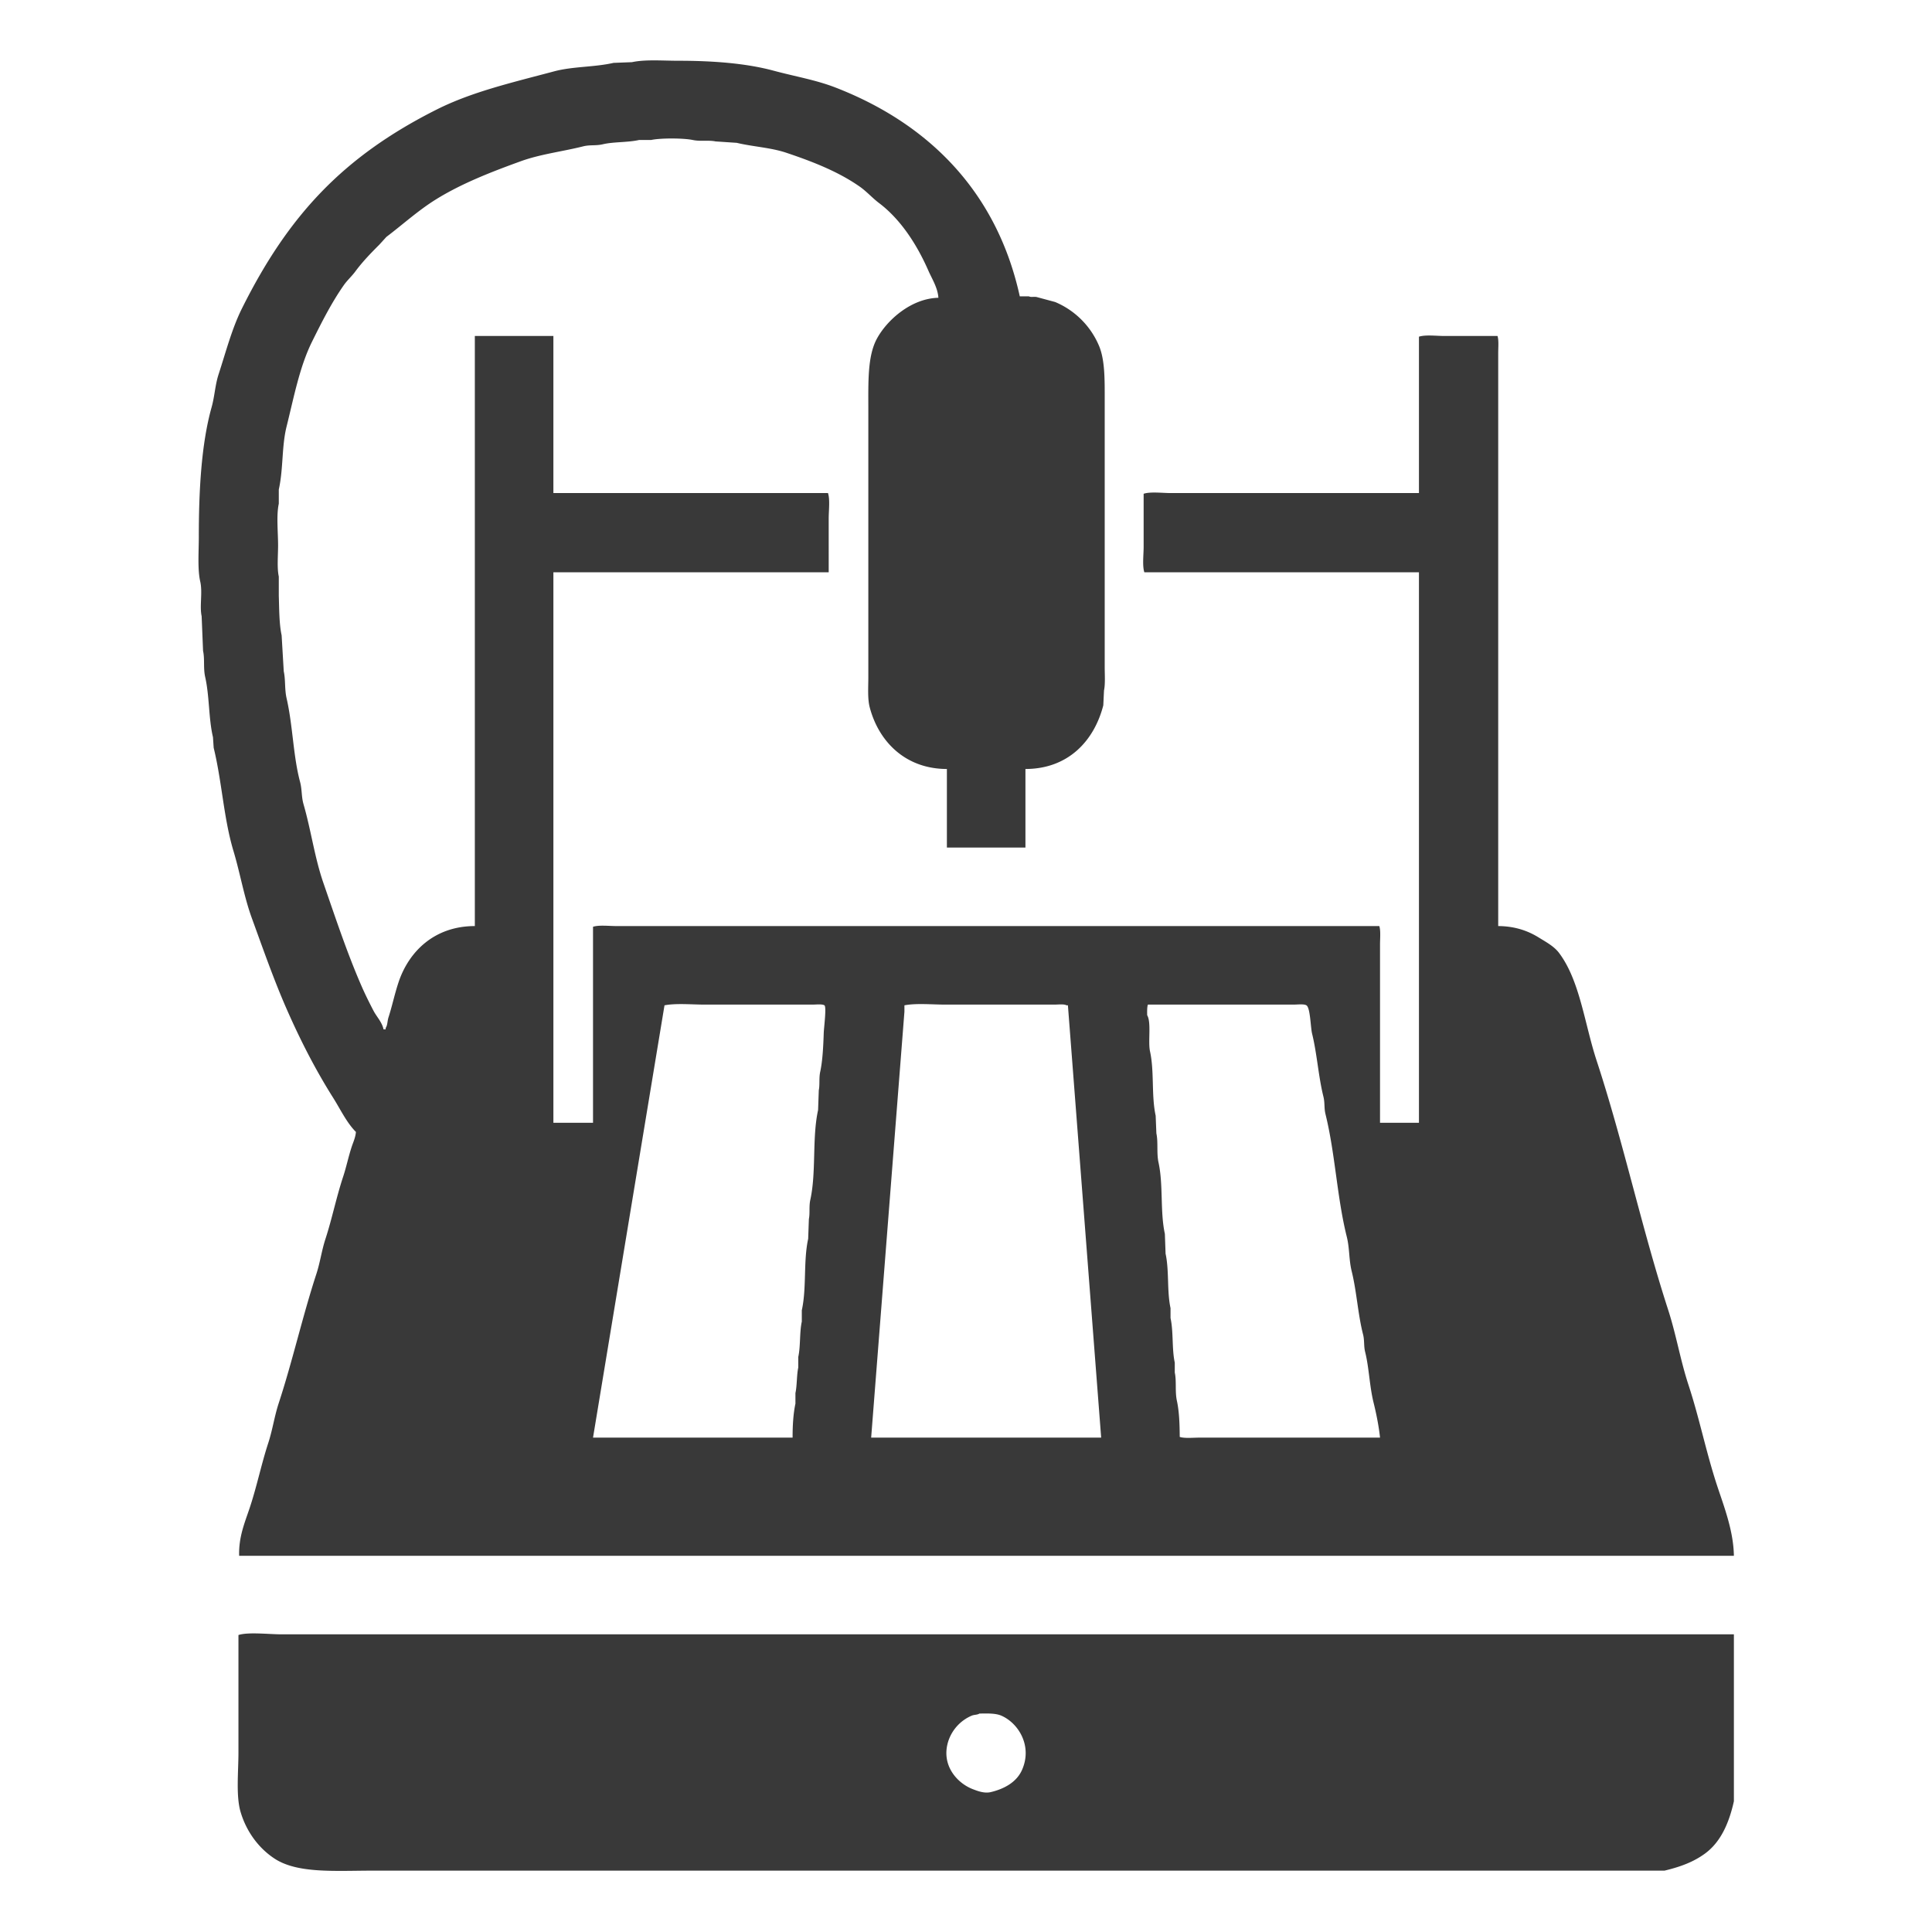
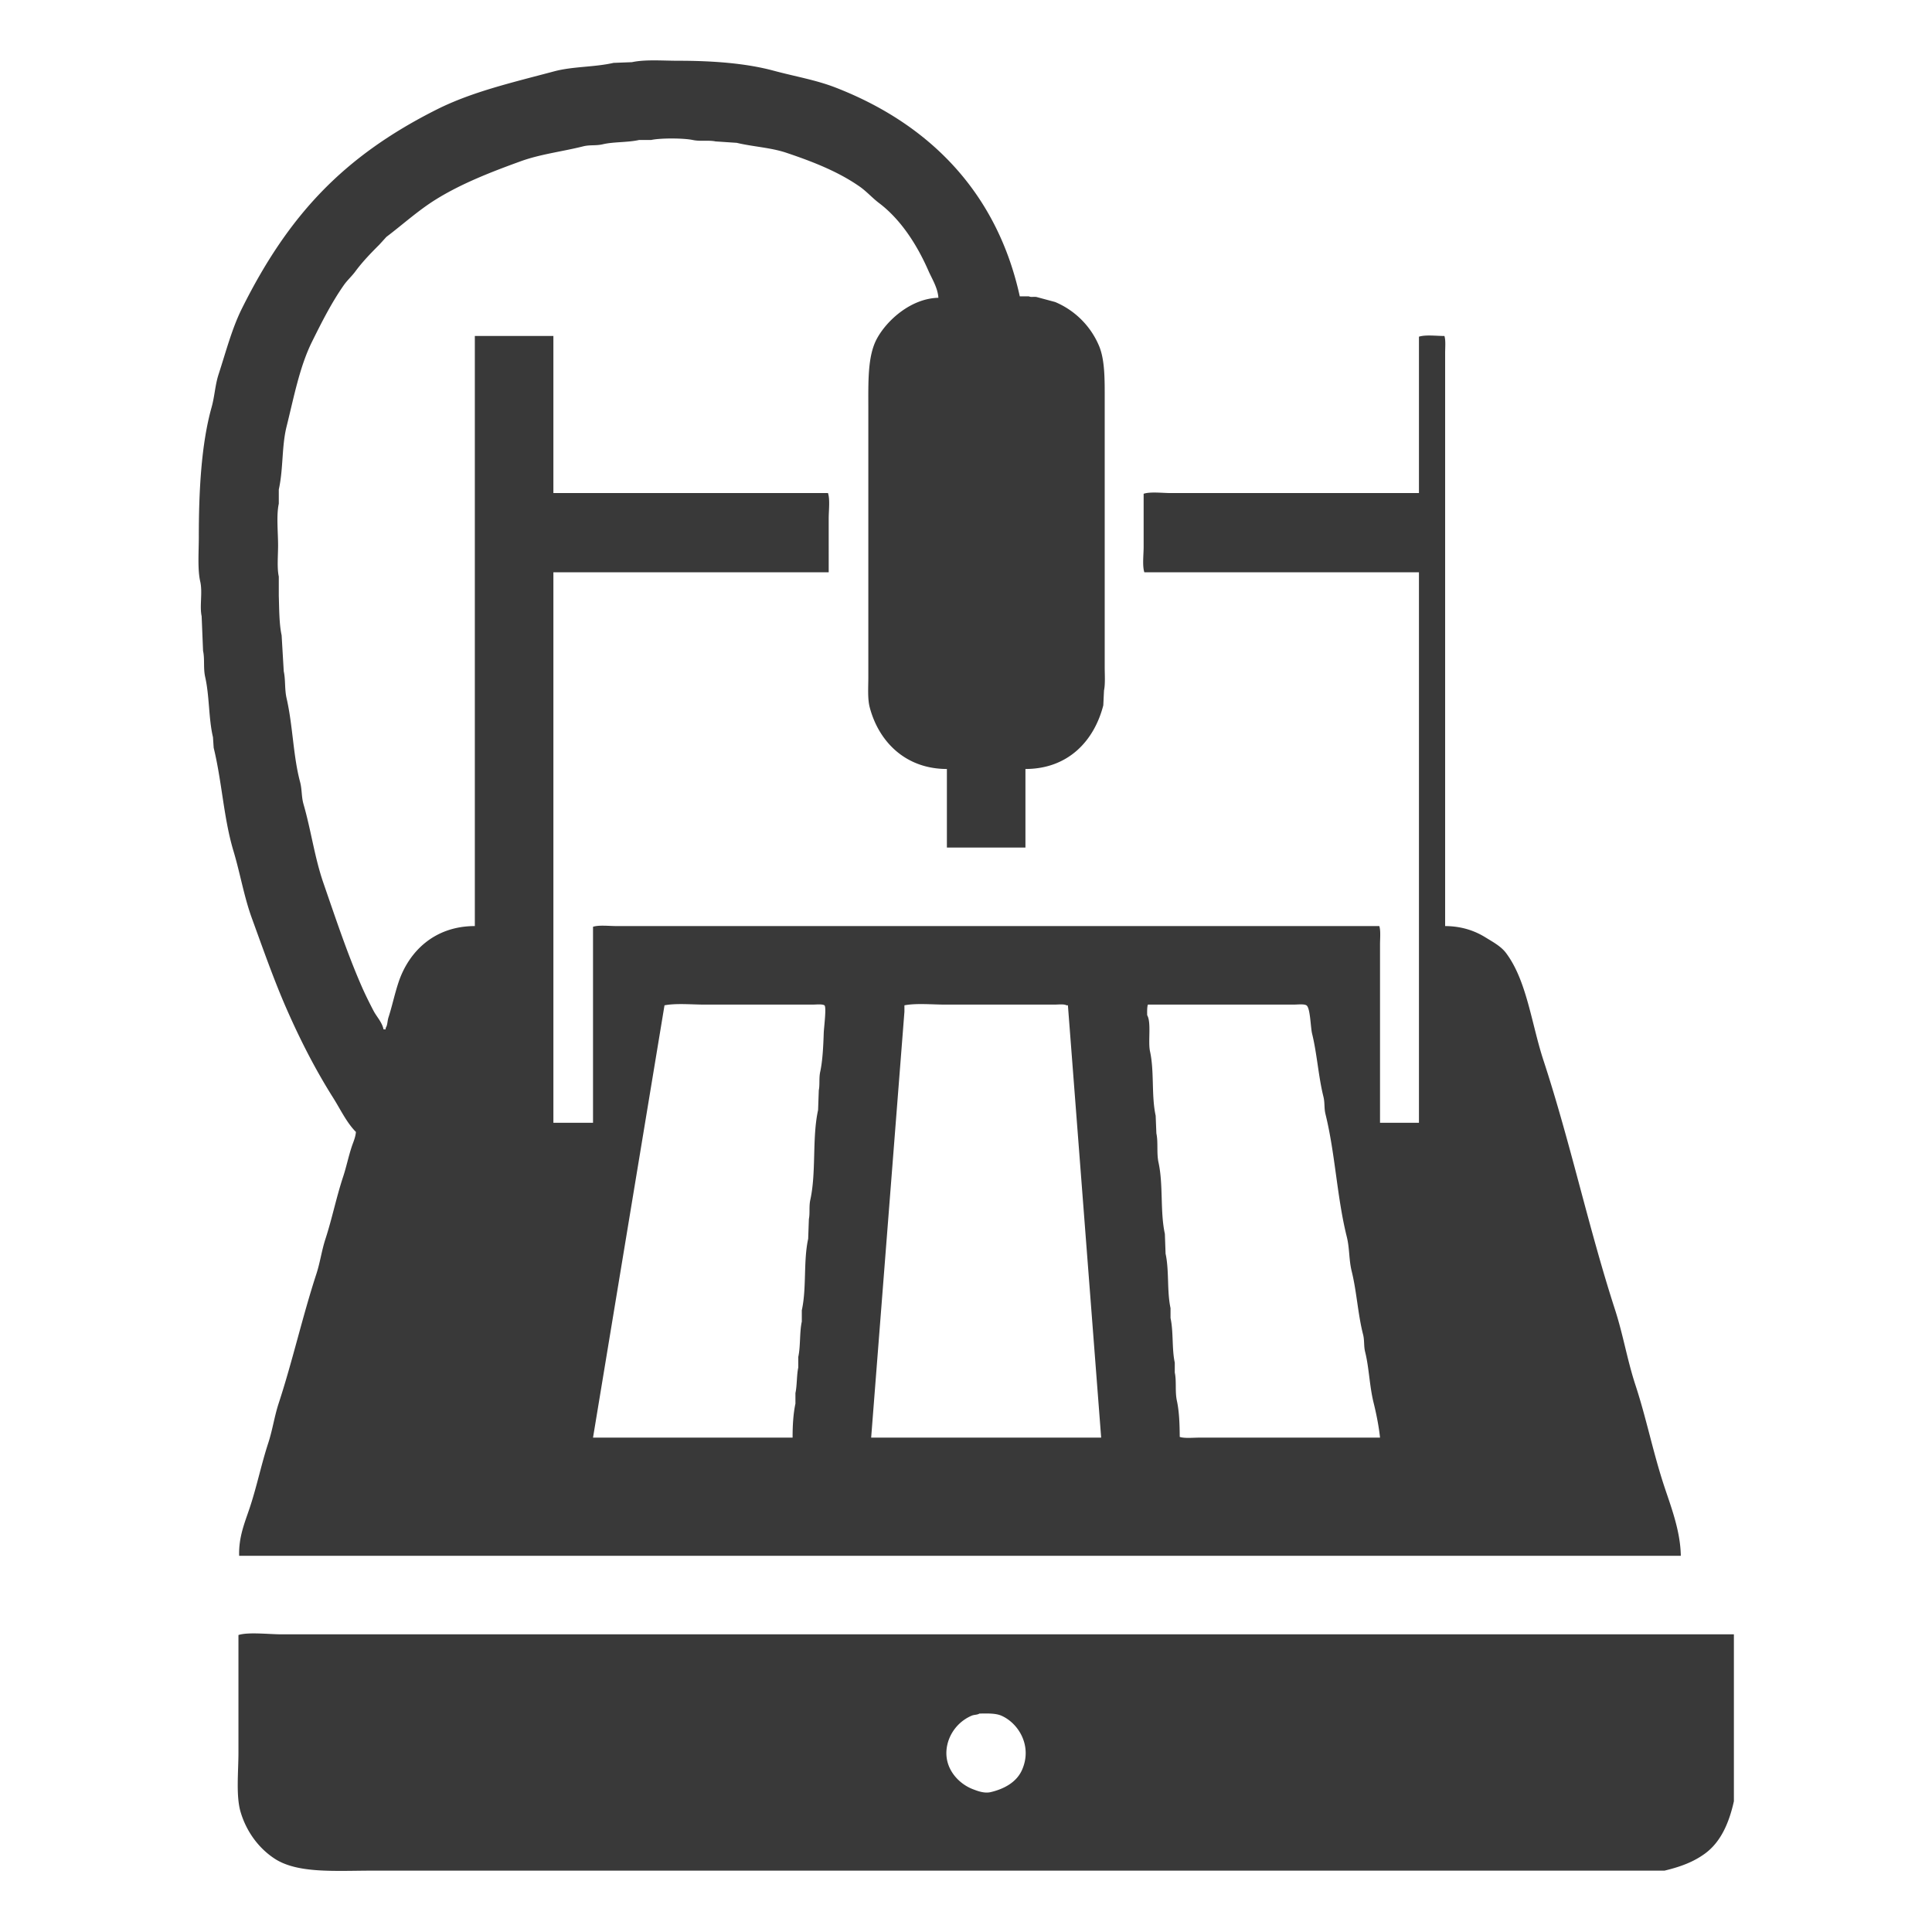
<svg xmlns="http://www.w3.org/2000/svg" width="56.064" height="56.064" viewBox="0 0 2560 2560">
  <defs>
    <style>
      .cls-1 {
        fill: #393939;
        fill-rule: evenodd;
      }
    </style>
  </defs>
-   <path id="Фигура_4" data-name="Фигура 4" class="cls-1" d="M1358.77,1018.96v104.07H1254.68V1018.96c-55.66-.14-90.47-37.027-102.22-81.563-3.05-11.554-1.88-26.358-1.88-40.313V542.7c0-36.367-1.19-70.606,11.26-93.753,13.2-24.55,45.28-53.536,81.58-54.377-0.85-13.286-8.58-25.252-13.13-35.626-15.32-35.014-36.9-68.324-65.64-90-8.61-6.491-16.3-15.235-25.32-21.563-28.09-19.7-61.74-33.017-97.53-45-20.69-6.929-43.882-7.921-65.645-13.126l-28.133-1.875c-8.989-1.929-19.785.283-30.009-1.875-12.369-2.61-42.992-2.715-55.329,0H846.741c-15.248,3.409-33.547,2.282-47.827,5.625-9.611,2.25-16.969.483-26.258,2.813-27.786,6.97-56.508,10.263-82.525,19.688-39.87,14.443-78.846,29.678-112.534,50.626-23.584,14.666-43.922,33.274-65.645,49.689l-9.378,10.313c-11.459,11.462-22.077,22.372-31.884,35.626-4.463,6.032-10.651,11.617-15,17.813-16.157,23-29.3,48.945-42.2,75-16.483,33.28-23.968,73.2-33.76,112.5-6.6,26.506-4.173,55.813-10.316,83.44V667.39c-3.386,15.747-.935,37.8-0.938,55.314,0,13.135-1.586,29.779.938,41.251v25.313c0.543,16.13.416,37.394,3.751,52.5q1.407,23.9,2.814,47.813c2.49,11.02.992,23.592,3.751,35.627,8.356,36.449,8.653,76.29,17.818,110.63,2.8,10.49,1.692,19.64,4.689,30,9.941,34.35,14.675,70.59,26.258,104.06,16.241,46.94,31.538,93.12,50.64,136.88,4.524,10.37,10.4,22.27,15.942,32.82,3.968,7.55,11.259,15,13.129,24.37h2.814v-1.87c2.615-3.83,2.144-9.13,3.751-14.07,4.745-14.58,8.014-30.4,13.129-45.93,13.486-40.97,47.416-74.95,101.28-75.01V445.2H733.269V653.327H1097.13c2.83,8.572.94,23.416,0.94,33.751V758.33h-364.8v729.4h52.516v-259.7c7.842-2.57,21.394-.94,30.947-0.94H1827.66c2.01,6.11.94,16.68,0.94,24.38v236.26h51.58V758.33H1516.32c-2.83-8.573-.94-23.416-0.94-33.751V654.264c9.09-2.983,24.76-.937,35.64-0.937h329.16V446.133c8.57-2.831,23.42-.937,33.76-0.937h70.33c1.85,5.61.94,15.326,0.94,22.5V1227.09c22.36,0.14,39.6,6.44,53.45,15,9.75,6.03,20.49,11.7,27.2,20.63,27.66,36.79,33.7,93.78,49.7,142.5,35.48,108.05,59.69,221.86,94.72,330.01,10.89,33.61,16.16,66.73,27.19,100.32,14.12,42.95,23.15,88.31,37.52,132.19,8.92,27.26,21.99,60.15,22.5,93.75H316.893c-0.785-25.25,7.684-44.52,14.067-63.75,9.409-28.35,15.36-57.72,24.382-85.32,5.978-18.28,8.087-35.18,14.067-53.43,18.226-55.66,31.524-114.96,49.7-170.63,5.262-16.12,6.93-30.76,12.191-46.88,8.7-26.66,14.308-54.93,23.445-82.5,4.093-12.35,6.887-26.04,11.253-39.38,2.006-6.13,4.978-12.19,5.627-19.69-12.366-12.42-20.451-29.85-30.009-45-23.343-36.99-43.224-75.62-61.894-118.13-16.656-37.91-31.1-79.22-45.952-120-10.464-28.73-15.558-59.73-24.382-89.06-13.062-43.43-15.179-91.48-26.258-136.884q-0.469-7.031-.938-14.063c-5.857-24.715-4.554-54.212-10.315-79.689-2.68-11.849-.39-23.825-2.814-34.689q-0.937-22.966-1.875-45.939c-2.9-13.392,1.442-31.564-1.876-45.938-3.7-16.036-1.872-39.938-1.875-59.065-0.012-60.629,3.243-122.834,16.88-171.567,4.3-15.374,4.584-29.364,9.378-44.064,9.626-29.519,17.6-60.415,30.946-87.19,61.721-123.793,134.5-201.385,257.891-263.445,46.792-23.533,99.849-35.736,155.672-50.626,25.17-6.714,52.773-5.362,78.774-11.25l24.382-.937c17.736-3.809,40.628-1.87,60.956-1.875,45.576-.01,89.6,3.179,126.6,13.125,29.62,7.962,56.09,12.223,82.53,22.5,122.39,47.582,213.28,137.282,243.82,276.57h12.19c2.47,1.5,6.68.1,10.32,0.938q12.18,3.281,24.38,6.563a108.968,108.968,0,0,1,58.14,58.126c7.94,19.028,7.5,45.23,7.5,72.19V883.958c0,9.97.88,22.542-.93,30.939q-0.48,9.843-.94,19.688C1450.07,980.841,1416.16,1018.84,1358.77,1018.96ZM785.785,1904.92H1050.24c-0.09-14.63.83-31.67,3.75-45v-14.06c2.19-9.93,1.58-23.89,3.75-33.75v-14.06c3.13-14.25,1.58-32.73,4.69-46.88v-15c6.56-29.76,1.92-64.93,8.44-94.69q0.465-13.125.94-26.25c1.61-7.33-.04-16.58,1.87-25.31,8.14-37.13,2.19-81.87,10.32-119.07q0.465-13.125.94-26.25c1.53-7.08.05-15.94,1.87-24.38,3.32-15.32,4.11-35.32,4.69-51.56,0.27-7.38,3.84-34.34.94-36.56-3.13-1.95-11.17-.94-15.94-0.94H933.955c-17.126,0-38.016-2.04-53.454.94Q833.149,1618.48,785.785,1904.92Zm368.545,0h304.78q-22.035-286.38-44.07-572.82h-1.88c-3.13-1.95-11.17-.94-15.94-0.94H1252.8c-17.42,0-38.67-2.1-54.39.94v8.43Q1176.375,1622.71,1154.33,1904.92Zm674.27,0c-1.5-14.72-4.97-31.95-8.44-45.93-5.62-22.69-5.92-45.94-11.25-67.51-2.07-8.34-.69-15.14-2.82-23.43-6.8-26.54-8.43-56.88-15-83.44-3.88-15.72-2.65-30.26-6.56-45.94-13.05-52.3-15.24-109.86-28.14-162.19-2.1-8.53-.7-14.98-2.81-23.44-6.63-26.57-8.45-56.83-15.01-83.44-2.02-8.21-2.32-34.42-7.5-37.5-3.3-2.05-11.9-.94-16.88-0.94H1521.01c-1.16,3.38-1.01,9.26-.94,14.06,5.67,9.42.95,35.02,3.75,47.82,5.88,26.85,1.64,58.36,7.5,85.31q0.48,11.715.94,23.44c2.56,11.71.12,26.16,2.81,38.44,6.54,29.77,1.96,64.91,8.44,94.69q0.48,13.125.94,26.25c4.94,22.55,1.65,49.53,6.57,72.19v13.12c3.99,18.25,1.65,40.82,5.62,59.07v13.12c2.52,11.56.1,25.09,2.82,37.5,3.13,14.32,3.63,31.61,3.75,47.82,6.6,2.16,18.03.93,26.26,0.93H1828.6Zm468.89,260.64v221.25c-6.56,29.47-17.74,54.32-38.45,69.38-15.16,11.03-32.01,17.32-53.45,22.5H495.072c-50.688,0-100.636,4.18-131.29-15.94-20.736-13.6-37.2-35.43-45.013-61.87-6.254-21.17-2.814-53.17-2.814-78.76V2166.49c12.779-4.19,40.834-.93,56.268-0.93H2297.49Zm-999.67,105c-2.87,1.84-6.92,1.38-10.32,2.81a55.516,55.516,0,0,0-30.95,33.75c-10.14,31.82,11.82,55.88,32.83,63.76,5.39,2.02,14.6,5.84,23.44,3.75,18.44-4.37,34.23-13.49,41.26-29.07,14.36-31.83-4.47-62.27-27.19-72.19C1319.27,2270.05,1308.63,2270.39,1297.82,2270.56Z" />
+   <path id="Фигура_4" data-name="Фигура 4" class="cls-1" d="M1358.77,1018.96v104.07H1254.68V1018.96c-55.66-.14-90.47-37.027-102.22-81.563-3.05-11.554-1.88-26.358-1.88-40.313V542.7c0-36.367-1.19-70.606,11.26-93.753,13.2-24.55,45.28-53.536,81.58-54.377-0.85-13.286-8.58-25.252-13.13-35.626-15.32-35.014-36.9-68.324-65.64-90-8.61-6.491-16.3-15.235-25.32-21.563-28.09-19.7-61.74-33.017-97.53-45-20.69-6.929-43.882-7.921-65.645-13.126l-28.133-1.875c-8.989-1.929-19.785.283-30.009-1.875-12.369-2.61-42.992-2.715-55.329,0H846.741c-15.248,3.409-33.547,2.282-47.827,5.625-9.611,2.25-16.969.483-26.258,2.813-27.786,6.97-56.508,10.263-82.525,19.688-39.87,14.443-78.846,29.678-112.534,50.626-23.584,14.666-43.922,33.274-65.645,49.689l-9.378,10.313c-11.459,11.462-22.077,22.372-31.884,35.626-4.463,6.032-10.651,11.617-15,17.813-16.157,23-29.3,48.945-42.2,75-16.483,33.28-23.968,73.2-33.76,112.5-6.6,26.506-4.173,55.813-10.316,83.44V667.39c-3.386,15.747-.935,37.8-0.938,55.314,0,13.135-1.586,29.779.938,41.251v25.313c0.543,16.13.416,37.394,3.751,52.5q1.407,23.9,2.814,47.813c2.49,11.02.992,23.592,3.751,35.627,8.356,36.449,8.653,76.29,17.818,110.63,2.8,10.49,1.692,19.64,4.689,30,9.941,34.35,14.675,70.59,26.258,104.06,16.241,46.94,31.538,93.12,50.64,136.88,4.524,10.37,10.4,22.27,15.942,32.82,3.968,7.55,11.259,15,13.129,24.37h2.814v-1.87c2.615-3.83,2.144-9.13,3.751-14.07,4.745-14.58,8.014-30.4,13.129-45.93,13.486-40.97,47.416-74.95,101.28-75.01V445.2H733.269V653.327H1097.13c2.83,8.572.94,23.416,0.94,33.751V758.33h-364.8v729.4h52.516v-259.7c7.842-2.57,21.394-.94,30.947-0.94H1827.66c2.01,6.11.94,16.68,0.94,24.38v236.26h51.58V758.33H1516.32c-2.83-8.573-.94-23.416-0.94-33.751V654.264c9.09-2.983,24.76-.937,35.64-0.937h329.16V446.133c8.57-2.831,23.42-.937,33.76-0.937c1.85,5.61.94,15.326,0.94,22.5V1227.09c22.36,0.14,39.6,6.44,53.45,15,9.75,6.03,20.49,11.7,27.2,20.63,27.66,36.79,33.7,93.78,49.7,142.5,35.48,108.05,59.69,221.86,94.72,330.01,10.89,33.61,16.16,66.73,27.19,100.32,14.12,42.95,23.15,88.31,37.52,132.19,8.92,27.26,21.99,60.15,22.5,93.75H316.893c-0.785-25.25,7.684-44.52,14.067-63.75,9.409-28.35,15.36-57.72,24.382-85.32,5.978-18.28,8.087-35.18,14.067-53.43,18.226-55.66,31.524-114.96,49.7-170.63,5.262-16.12,6.93-30.76,12.191-46.88,8.7-26.66,14.308-54.93,23.445-82.5,4.093-12.35,6.887-26.04,11.253-39.38,2.006-6.13,4.978-12.19,5.627-19.69-12.366-12.42-20.451-29.85-30.009-45-23.343-36.99-43.224-75.62-61.894-118.13-16.656-37.91-31.1-79.22-45.952-120-10.464-28.73-15.558-59.73-24.382-89.06-13.062-43.43-15.179-91.48-26.258-136.884q-0.469-7.031-.938-14.063c-5.857-24.715-4.554-54.212-10.315-79.689-2.68-11.849-.39-23.825-2.814-34.689q-0.937-22.966-1.875-45.939c-2.9-13.392,1.442-31.564-1.876-45.938-3.7-16.036-1.872-39.938-1.875-59.065-0.012-60.629,3.243-122.834,16.88-171.567,4.3-15.374,4.584-29.364,9.378-44.064,9.626-29.519,17.6-60.415,30.946-87.19,61.721-123.793,134.5-201.385,257.891-263.445,46.792-23.533,99.849-35.736,155.672-50.626,25.17-6.714,52.773-5.362,78.774-11.25l24.382-.937c17.736-3.809,40.628-1.87,60.956-1.875,45.576-.01,89.6,3.179,126.6,13.125,29.62,7.962,56.09,12.223,82.53,22.5,122.39,47.582,213.28,137.282,243.82,276.57h12.19c2.47,1.5,6.68.1,10.32,0.938q12.18,3.281,24.38,6.563a108.968,108.968,0,0,1,58.14,58.126c7.94,19.028,7.5,45.23,7.5,72.19V883.958c0,9.97.88,22.542-.93,30.939q-0.48,9.843-.94,19.688C1450.07,980.841,1416.16,1018.84,1358.77,1018.96ZM785.785,1904.92H1050.24c-0.09-14.63.83-31.67,3.75-45v-14.06c2.19-9.93,1.58-23.89,3.75-33.75v-14.06c3.13-14.25,1.58-32.73,4.69-46.88v-15c6.56-29.76,1.92-64.93,8.44-94.69q0.465-13.125.94-26.25c1.61-7.33-.04-16.58,1.87-25.31,8.14-37.13,2.19-81.87,10.32-119.07q0.465-13.125.94-26.25c1.53-7.08.05-15.94,1.87-24.38,3.32-15.32,4.11-35.32,4.69-51.56,0.27-7.38,3.84-34.34.94-36.56-3.13-1.95-11.17-.94-15.94-0.94H933.955c-17.126,0-38.016-2.04-53.454.94Q833.149,1618.48,785.785,1904.92Zm368.545,0h304.78q-22.035-286.38-44.07-572.82h-1.88c-3.13-1.95-11.17-.94-15.94-0.94H1252.8c-17.42,0-38.67-2.1-54.39.94v8.43Q1176.375,1622.71,1154.33,1904.92Zm674.27,0c-1.5-14.72-4.97-31.95-8.44-45.93-5.62-22.69-5.92-45.94-11.25-67.51-2.07-8.34-.69-15.14-2.82-23.43-6.8-26.54-8.43-56.88-15-83.44-3.88-15.72-2.65-30.26-6.56-45.94-13.05-52.3-15.24-109.86-28.14-162.19-2.1-8.53-.7-14.98-2.81-23.44-6.63-26.57-8.45-56.83-15.01-83.44-2.02-8.21-2.32-34.42-7.5-37.5-3.3-2.05-11.9-.94-16.88-0.94H1521.01c-1.16,3.38-1.01,9.26-.94,14.06,5.67,9.42.95,35.02,3.75,47.82,5.88,26.85,1.64,58.36,7.5,85.31q0.48,11.715.94,23.44c2.56,11.71.12,26.16,2.81,38.44,6.54,29.77,1.96,64.91,8.44,94.69q0.48,13.125.94,26.25c4.94,22.55,1.65,49.53,6.57,72.19v13.12c3.99,18.25,1.65,40.82,5.62,59.07v13.12c2.52,11.56.1,25.09,2.82,37.5,3.13,14.32,3.63,31.61,3.75,47.82,6.6,2.16,18.03.93,26.26,0.93H1828.6Zm468.89,260.64v221.25c-6.56,29.47-17.74,54.32-38.45,69.38-15.16,11.03-32.01,17.32-53.45,22.5H495.072c-50.688,0-100.636,4.18-131.29-15.94-20.736-13.6-37.2-35.43-45.013-61.87-6.254-21.17-2.814-53.17-2.814-78.76V2166.49c12.779-4.19,40.834-.93,56.268-0.93H2297.49Zm-999.67,105c-2.87,1.84-6.92,1.38-10.32,2.81a55.516,55.516,0,0,0-30.95,33.75c-10.14,31.82,11.82,55.88,32.83,63.76,5.39,2.02,14.6,5.84,23.44,3.75,18.44-4.37,34.23-13.49,41.26-29.07,14.36-31.83-4.47-62.27-27.19-72.19C1319.27,2270.05,1308.63,2270.39,1297.82,2270.56Z" />
</svg>